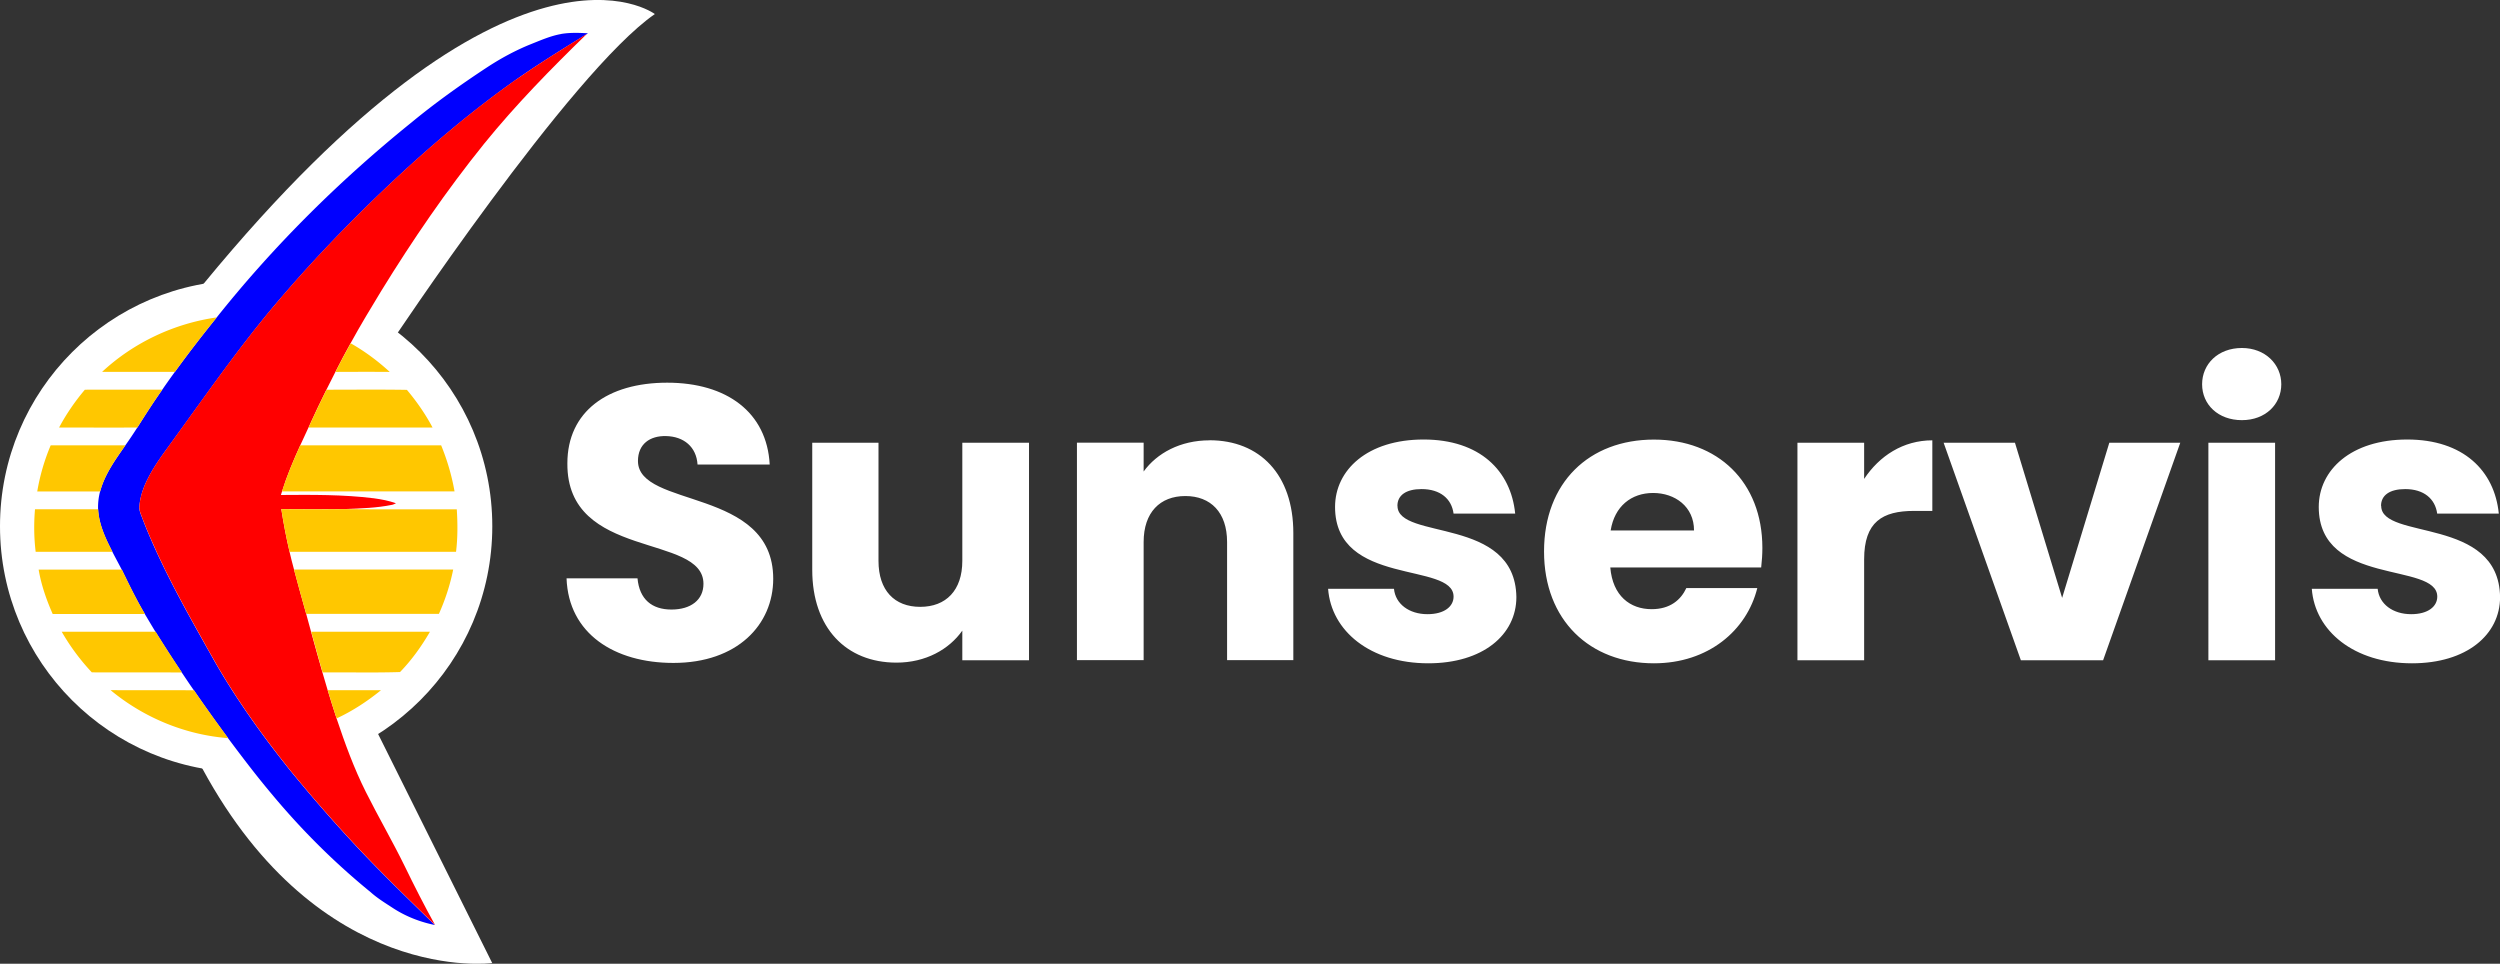
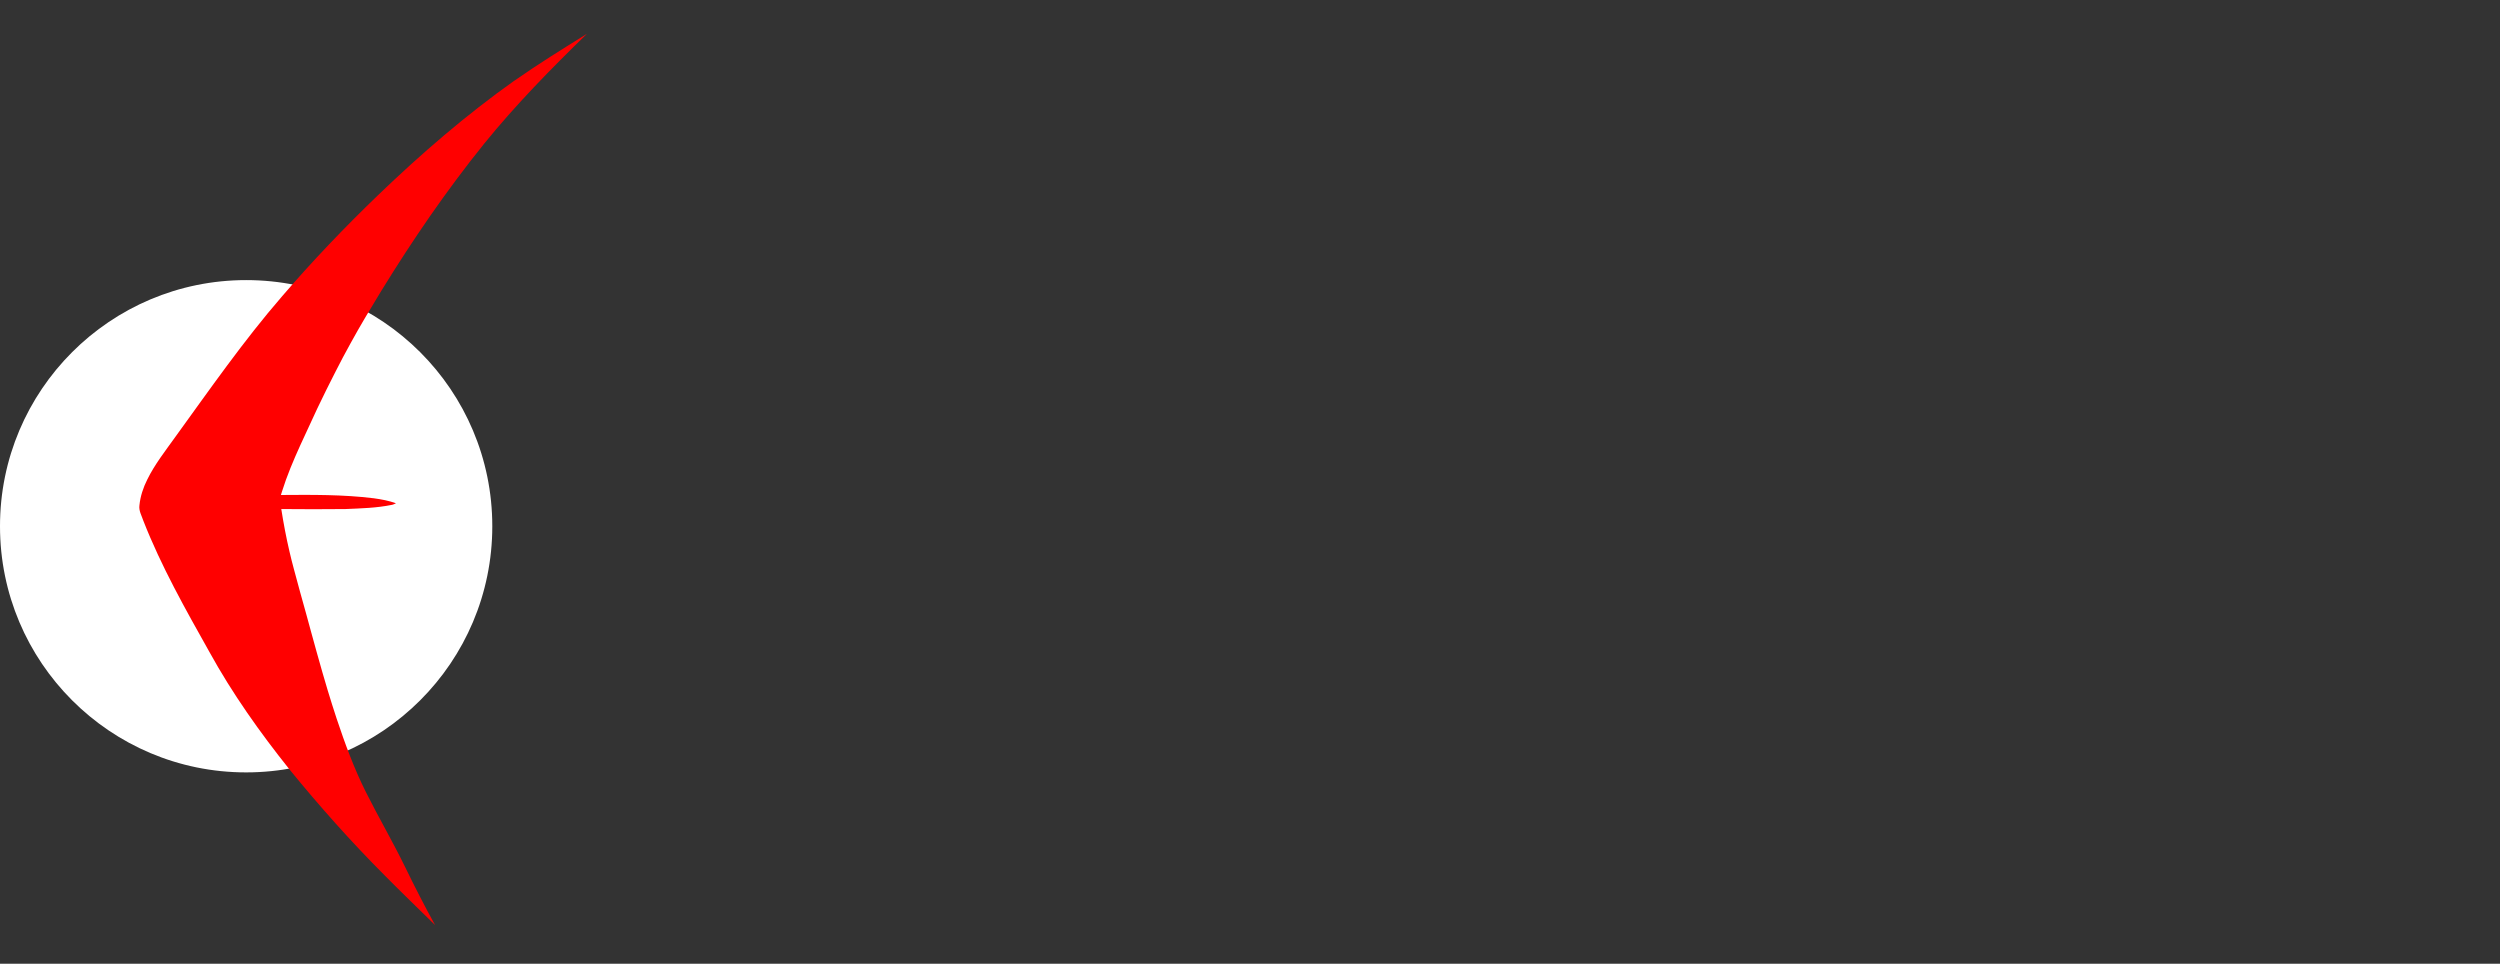
<svg xmlns="http://www.w3.org/2000/svg" id="Vrstva_1" viewBox="0 0 334.35 128.89">
  <rect x="0" y="0" width="334.35" height="128.89" fill="#333333" stroke="none" />
  <defs>
    <style>.cls-1{fill:#fff}</style>
  </defs>
-   <path class="cls-1" d="M52.12 46.09S76.33 9.63 87.58 1.88c0 0-18.92-14.33-60.35 36.07C-13 86.9 52.11 46.09 52.11 46.09Zm-1.55 52.08 15.26 30.63s-23 3.13-38.77-26.02C8.78 69 47.32 93.19 47.32 93.19l3.24 4.98Z" />
  <circle class="cls-1" cx="32.92" cy="70.38" r="32.92" />
-   <path class="cls-1" d="M85.32 61.66c0-2.29 1.62-3.39 3.75-3.34 2.4.05 4.07 1.46 4.22 3.81h9.65c-.37-6.99-5.74-10.95-13.71-10.95s-13.35 3.86-13.35 10.79c-.1 12.98 18.2 9.33 18.2 16.11 0 2.14-1.67 3.44-4.28 3.44s-4.28-1.36-4.54-4.17h-9.49c.26 7.4 6.41 11.31 14.29 11.31 8.55 0 13.35-5.11 13.35-11.26 0-12.25-18.09-9.39-18.09-15.75Zm43.38 13.35c0 3.96-2.19 6.15-5.63 6.15s-5.58-2.19-5.58-6.15v-15.8h-8.86v17c0 7.77 4.54 12.41 11.26 12.41 3.91 0 7.04-1.77 8.81-4.28v3.96h8.92V59.21h-8.92v15.8Zm33.06-16.12c-3.91 0-7.04 1.72-8.81 4.17V59.2h-8.92v29.09h8.92v-15.8c0-3.96 2.19-6.15 5.58-6.15s5.58 2.19 5.58 6.15v15.8h8.86v-17c0-7.82-4.48-12.41-11.21-12.41Zm25.13 8.76c0-1.41 1.15-2.24 3.23-2.24 2.5 0 4.02 1.3 4.28 3.28h8.24c-.57-5.74-4.74-9.91-12.25-9.91s-11.84 4.07-11.84 9.02c0 10.69 15.85 7.3 15.85 11.99 0 1.3-1.2 2.35-3.49 2.35-2.45 0-4.28-1.36-4.48-3.39h-8.81c.42 5.63 5.63 9.96 13.4 9.96 7.3 0 11.78-3.81 11.78-8.86-.16-10.84-15.9-7.56-15.9-12.2Zm34.31-8.86c-8.66 0-14.7 5.74-14.7 14.96s6.15 14.96 14.7 14.96c7.25 0 12.41-4.38 13.82-10.06h-9.49c-.73 1.56-2.14 2.82-4.64 2.82-2.87 0-5.21-1.77-5.53-5.58h20.18c.1-.89.16-1.77.16-2.61 0-8.86-6-14.49-14.49-14.49Zm-5.79 12.15c.52-3.23 2.76-5.01 5.68-5.01s5.47 1.82 5.47 5.01H215.4Zm33.9-6.88v-4.85h-8.92V88.3h8.92V74.8c0-5.01 2.45-6.47 6.67-6.47h2.45v-9.44c-3.91 0-7.09 2.09-9.12 5.16Zm26.48 15.9-6.31-20.75h-9.54l10.33 29.09h11l10.32-29.09h-9.49l-6.31 20.75zm19.56-20.75h8.92V88.3h-8.92zm4.48-12.67c-3.18 0-5.32 2.14-5.32 4.85s2.14 4.8 5.32 4.8 5.27-2.14 5.27-4.8-2.14-4.85-5.27-4.85Zm18.61 21.11c0-1.41 1.15-2.24 3.23-2.24 2.5 0 4.01 1.3 4.28 3.28h8.24c-.57-5.74-4.75-9.91-12.25-9.91s-11.83 4.07-11.83 9.02c0 10.69 15.85 7.3 15.85 11.99 0 1.3-1.2 2.35-3.49 2.35-2.45 0-4.28-1.36-4.48-3.39h-8.81c.42 5.63 5.63 9.96 13.4 9.96 7.3 0 11.78-3.81 11.78-8.86-.16-10.84-15.9-7.56-15.9-12.2Z" />
-   <path d="M75.06 4.54c1.18-.2 2.39-.15 3.58-.09l-.14.09c-3.27 2.03-6.55 4.05-9.7 6.27-6.47 4.6-12.5 9.8-18.22 15.3-4.48 4.31-8.78 8.81-12.83 13.52-5.17 5.97-9.68 12.47-14.32 18.86-1.31 1.84-2.73 3.63-3.73 5.67-.54 1.08-.93 2.24-1.05 3.44-.11.73.3 1.4.52 2.07 2.39 6.1 5.61 11.82 8.82 17.52 3.07 5.58 6.77 10.79 10.74 15.76 4.01 4.91 8.23 9.66 12.71 14.15 2.21 2.23 4.47 4.41 6.71 6.61-1.98-.4-3.9-1.16-5.59-2.26-1.02-.67-2.08-1.31-2.99-2.13-4.86-3.96-9.31-8.4-13.31-13.22-2-2.38-3.88-4.86-5.74-7.35a218.95 218.95 0 0 1-4.57-6.4c-.55-.78-1.08-1.58-1.62-2.38-1.21-1.79-2.38-3.61-3.52-5.45-.49-.79-.95-1.59-1.43-2.38-1.14-1.92-2.11-3.93-3.09-5.94-.41-.8-.84-1.58-1.25-2.38-.92-1.78-1.81-3.66-1.92-5.69-.03-.8.06-1.61.26-2.38.61-2.3 2.04-4.25 3.37-6.17.56-.78 1.09-1.58 1.61-2.39 1.08-1.71 2.17-3.42 3.34-5.07.55-.8 1.11-1.59 1.68-2.37 1.79-2.48 3.67-4.9 5.59-7.28 7.67-9.64 16.48-18.36 26.06-26.09 3.21-2.65 6.61-5.07 10.09-7.36 1.86-1.22 3.83-2.29 5.9-3.12 1.31-.52 2.62-1.1 4.02-1.35Z" style="fill:#00f" />
  <path d="M68.8 10.79c3.15-2.21 6.43-4.24 9.7-6.27-4.81 4.68-9.52 9.48-13.75 14.7-5.04 6.25-9.58 12.89-13.78 19.72-1.4 2.3-2.79 4.6-4.08 6.96-.7 1.27-1.38 2.54-2.03 3.83-.41.79-.8 1.58-1.2 2.38-.83 1.67-1.63 3.36-2.4 5.06-.37.8-.74 1.59-1.1 2.38-.91 2.01-1.78 4.05-2.44 6.17l-.15.48c4.14-.03 8.31-.07 12.43.44 1 .14 2.01.32 2.96.67-.18.07-.35.18-.55.21-2.04.42-4.14.47-6.21.56-2.86.04-5.72.02-8.58 0 .3 1.91.66 3.82 1.1 5.7.19.8.38 1.59.6 2.38.52 1.98 1.08 3.96 1.63 5.94.22.79.44 1.59.65 2.38.5 1.82 1 3.63 1.52 5.44.23.79.46 1.59.7 2.38.39 1.26.77 2.52 1.19 3.77 1.12 3.35 2.33 6.68 3.92 9.85 1.68 3.36 3.58 6.61 5.23 9.99 1.28 2.64 2.61 5.24 4.03 7.81l-.04-.04c-2.24-2.2-4.5-4.37-6.71-6.61-4.48-4.49-8.7-9.23-12.71-14.15-3.97-4.97-7.67-10.18-10.74-15.76-3.2-5.7-6.43-11.42-8.82-17.52-.22-.67-.63-1.34-.52-2.07.12-1.2.51-2.37 1.05-3.44 1-2.04 2.42-3.83 3.73-5.67 4.63-6.39 9.14-12.88 14.32-18.86 4.05-4.71 8.35-9.21 12.83-13.52 5.72-5.5 11.74-10.7 18.22-15.3Z" style="fill:red" />
-   <path d="M13.65 49.74c4.21-3.92 9.64-6.48 15.34-7.29-1.92 2.38-3.8 4.8-5.59 7.28-3.25.01-6.5 0-9.75 0Zm31.22 0c.65-1.29 1.33-2.56 2.03-3.83 1.88 1.07 3.63 2.36 5.22 3.83-2.42-.02-4.83-.01-7.25 0ZM7.9 57.18c.97-1.81 2.13-3.5 3.45-5.06 3.45-.02 6.91 0 10.36-.01-1.16 1.65-2.26 3.36-3.34 5.07-3.49.01-6.98 0-10.48 0Zm35.77-5.06c3.58 0 7.17-.04 10.75.02 1.31 1.56 2.48 3.24 3.43 5.04H41.27c.77-1.7 1.57-3.39 2.4-5.06Zm-36.9 7.44h10c-1.34 1.92-2.76 3.87-3.37 6.17H4.98c.36-2.12.96-4.19 1.8-6.17Zm33.4 0c6.28 0 12.56-.01 18.83 0 .81 1.98 1.42 4.05 1.79 6.16H37.72c.66-2.11 1.53-4.15 2.44-6.17Zm-35.5 8.55h8.46c.11 2.03 1 3.91 1.92 5.69H4.77c-.23-1.89-.25-3.79-.09-5.69Zm32.95-.02c2.86.02 5.72.03 8.58 0 4.96.06 9.92.01 14.89.03.12 1.89.13 3.8-.1 5.68H38.73c-.44-1.88-.81-3.79-1.1-5.7ZM5.17 76.18c3.71-.01 7.42 0 11.13 0 .98 2.01 1.95 4.02 3.09 5.94H7.05c-.84-1.9-1.53-3.88-1.88-5.93Zm34.16-.01h21.28c-.41 2.04-1.06 4.03-1.91 5.93H40.95c-.55-1.98-1.11-3.95-1.63-5.94ZM8.26 84.49h12.56c1.14 1.83 2.31 3.65 3.52 5.45-4.02-.03-8.04.01-12.06-.02a29.176 29.176 0 0 1-4.02-5.42Zm33.36 0H57.5c-1.12 1.94-2.44 3.78-4 5.39-3.44.11-6.9.02-10.35.05-.52-1.81-1.02-3.62-1.52-5.44ZM14.8 92.3c3.72.02 7.43-.01 11.15.02 1.48 2.16 3.02 4.29 4.57 6.4-5.74-.44-11.3-2.74-15.72-6.41Zm29.03.01h7.12c-1.82 1.48-3.8 2.78-5.93 3.77-.42-1.25-.8-2.51-1.19-3.77Z" style="fill:#ffc700" />
</svg>